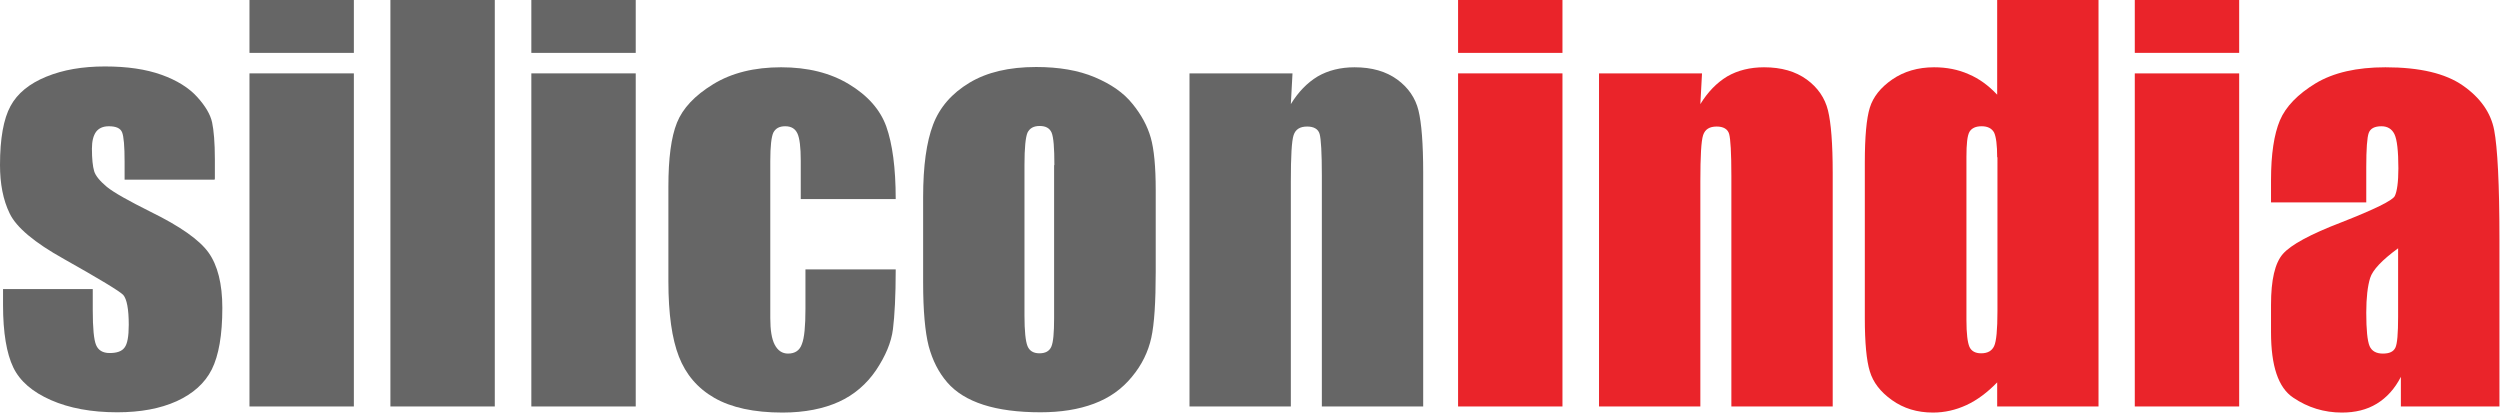
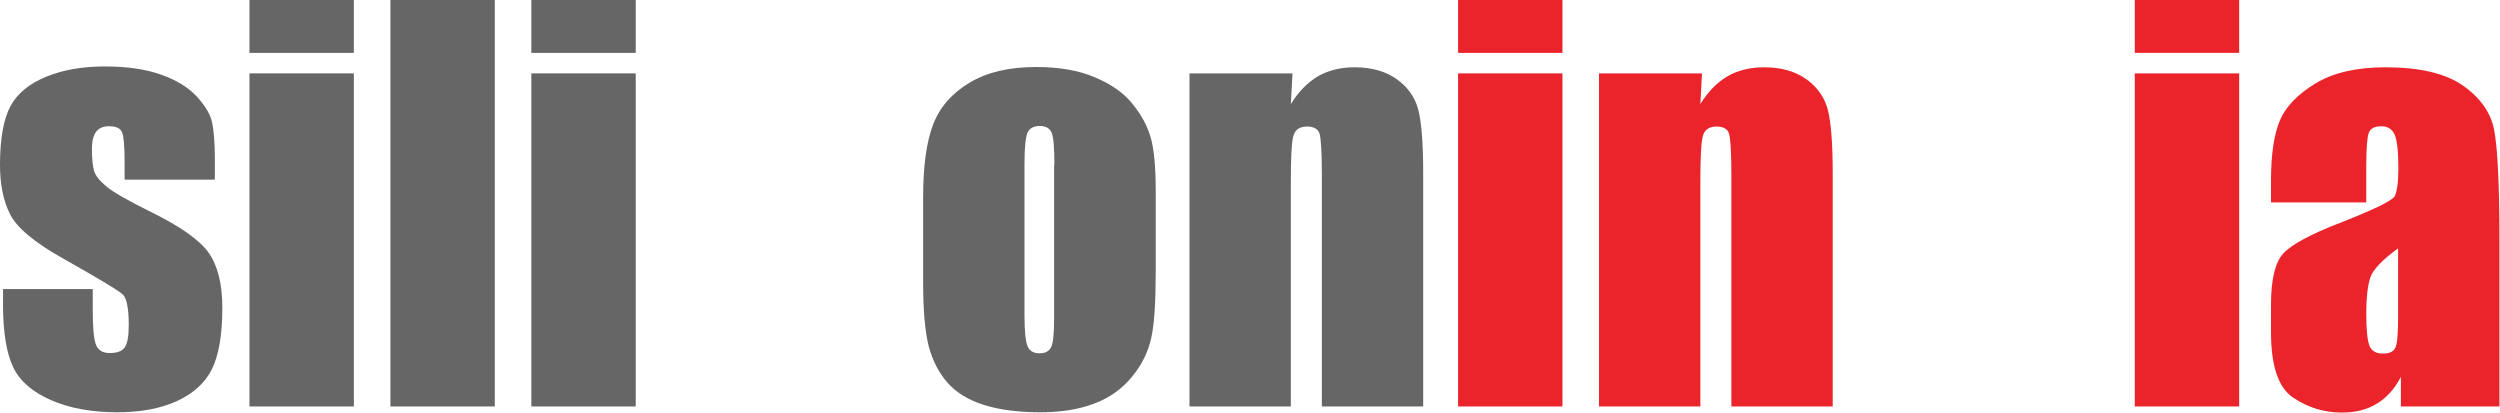
<svg xmlns="http://www.w3.org/2000/svg" id="a" viewBox="0 0 90.29 14.9">
  <defs>
    <style>.b{fill:#666;}.c{fill:#ea242a;isolation:isolate;}</style>
  </defs>
  <path class="b" d="M7.75,6.49h-3.25v-.65c0-.56-.03-.91-.09-1.06-.06-.15-.22-.22-.48-.22-.21,0-.36,.07-.46,.2-.1,.14-.15,.34-.15,.61,0,.37,.03,.64,.08,.81,.05,.17,.21,.36,.46,.57,.26,.21,.78,.5,1.58,.9,1.06,.52,1.76,1.01,2.09,1.47,.33,.46,.5,1.13,.5,2,0,.98-.13,1.72-.38,2.22-.25,.5-.68,.88-1.27,1.15-.6,.27-1.31,.4-2.15,.4-.93,0-1.73-.15-2.39-.44-.66-.29-1.12-.68-1.36-1.18s-.37-1.25-.37-2.25v-.58H3.35v.76c0,.65,.04,1.07,.12,1.26s.24,.29,.49,.29c.26,0,.44-.06,.54-.2,.1-.13,.15-.4,.15-.82,0-.57-.07-.93-.2-1.08-.14-.14-.85-.57-2.13-1.29-1.08-.6-1.73-1.15-1.97-1.65-.24-.49-.35-1.08-.35-1.75,0-.96,.13-1.67,.38-2.13,.25-.46,.68-.81,1.29-1.06,.61-.25,1.31-.37,2.12-.37s1.48,.1,2.04,.3,.99,.47,1.29,.8c.3,.33,.48,.64,.54,.92s.1,.73,.1,1.33v.7Z" />
  <path class="b" d="M12.78,0V1.91h-3.77V0h3.77Zm0,2.65V14.68h-3.77V2.65h3.77Z" />
  <path class="b" d="M17.87,0V14.68h-3.77V0h3.77Z" />
  <path class="b" d="M22.96,0V1.91h-3.77V0h3.77Zm0,2.65V14.68h-3.77V2.65h3.77Z" />
-   <path class="b" d="M32.37,7.19h-3.45v-1.39c0-.48-.04-.81-.12-.98-.08-.17-.22-.26-.44-.26s-.35,.08-.43,.23c-.07,.15-.11,.49-.11,1.02v5.68c0,.43,.05,.75,.16,.96,.11,.21,.27,.32,.48,.32,.25,0,.42-.11,.5-.34,.09-.22,.13-.65,.13-1.27v-1.43h3.26c0,.96-.04,1.68-.1,2.16s-.27,.97-.61,1.48c-.34,.5-.79,.89-1.34,1.14s-1.23,.39-2.04,.39c-1.03,0-1.85-.18-2.46-.53s-1.03-.85-1.28-1.49c-.25-.64-.38-1.54-.38-2.72v-3.42c0-1.02,.1-1.79,.31-2.31,.21-.52,.64-.98,1.31-1.39,.67-.41,1.49-.61,2.45-.61s1.77,.2,2.45,.61c.68,.41,1.13,.92,1.35,1.53,.22,.62,.34,1.49,.34,2.62Z" />
  <path class="b" d="M41.74,6.87v2.95c0,1.08-.05,1.88-.16,2.38-.11,.5-.34,.98-.7,1.41-.36,.44-.81,.76-1.37,.97-.56,.21-1.2,.31-1.93,.31-.81,0-1.5-.09-2.06-.27-.56-.18-1-.45-1.31-.81-.31-.36-.53-.79-.67-1.31-.13-.51-.2-1.28-.2-2.3v-3.08c0-1.12,.12-1.99,.36-2.62,.24-.63,.68-1.13,1.31-1.51,.63-.38,1.43-.57,2.41-.57,.82,0,1.53,.12,2.12,.37s1.04,.56,1.36,.96c.32,.39,.54,.8,.66,1.22,.12,.42,.18,1.05,.18,1.9Zm-3.66-.91c0-.62-.03-1-.1-1.17-.07-.16-.21-.24-.43-.24s-.36,.08-.44,.24c-.07,.16-.11,.55-.11,1.17v5.43c0,.57,.04,.94,.11,1.11,.07,.17,.21,.26,.43,.26s.36-.08,.43-.24c.07-.16,.1-.5,.1-1.02V5.97Z" />
  <path class="b" d="M46.68,2.65l-.06,1.11c.27-.44,.59-.77,.97-1,.38-.22,.83-.33,1.33-.33,.63,0,1.14,.15,1.54,.44s.66,.67,.77,1.12c.11,.45,.17,1.2,.17,2.25V14.68h-3.66V6.35c0-.83-.03-1.33-.08-1.51-.05-.18-.21-.27-.45-.27-.26,0-.42,.1-.49,.31s-.1,.77-.1,1.67V14.68h-3.66V2.65h3.73Z" />
  <path class="c" d="M56.43,0V1.91h-3.77V0h3.77Zm0,2.65V14.68h-3.77V2.65h3.77Z" />
  <path class="c" d="M61.47,2.65l-.06,1.11c.27-.44,.59-.77,.97-1,.38-.22,.83-.33,1.33-.33,.63,0,1.14,.15,1.54,.44s.66,.67,.77,1.12c.11,.45,.17,1.2,.17,2.25V14.68h-3.66V6.35c0-.83-.03-1.33-.08-1.51-.05-.18-.21-.27-.45-.27-.26,0-.42,.1-.49,.31s-.1,.77-.1,1.67V14.68h-3.66V2.65h3.73Z" />
-   <path class="c" d="M75.79,0V14.68h-3.66v-.87c-.35,.36-.72,.64-1.11,.82s-.79,.27-1.21,.27c-.57,0-1.06-.15-1.48-.45-.42-.3-.68-.64-.8-1.04-.12-.39-.18-1.03-.18-1.92V5.86c0-.92,.06-1.58,.18-1.97,.12-.39,.39-.73,.81-1.02,.42-.29,.93-.44,1.51-.44,.45,0,.87,.08,1.25,.25,.38,.16,.72,.41,1.03,.74V0h3.66Zm-3.66,5.68c0-.44-.04-.74-.11-.89-.08-.15-.23-.23-.45-.23s-.36,.07-.44,.2c-.08,.14-.11,.44-.11,.91v5.89c0,.49,.04,.81,.11,.97,.07,.15,.21,.23,.42,.23,.24,0,.39-.09,.47-.26,.08-.17,.12-.59,.12-1.26V5.68Z" />
  <path class="c" d="M80.87,0V1.91h-3.77V0h3.77Zm0,2.65V14.68h-3.77V2.65h3.77Z" />
  <path class="c" d="M85.46,7.31h-3.44v-.81c0-.93,.11-1.65,.32-2.15,.21-.5,.65-.95,1.29-1.34,.65-.39,1.49-.58,2.52-.58,1.24,0,2.17,.22,2.8,.66,.63,.44,1.01,.98,1.13,1.61s.19,1.95,.19,3.94v6.04h-3.56v-1.07c-.22,.43-.51,.75-.87,.97s-.78,.32-1.26,.32c-.64,0-1.23-.18-1.76-.54-.54-.36-.8-1.15-.8-2.36v-.99c0-.9,.14-1.51,.43-1.84s.99-.71,2.11-1.14c1.2-.47,1.85-.79,1.93-.95,.08-.16,.13-.5,.13-1,0-.63-.05-1.04-.14-1.23s-.25-.29-.47-.29c-.25,0-.4,.08-.46,.24-.06,.16-.09,.58-.09,1.25v1.26Zm1.16,1.65c-.59,.43-.93,.79-1.02,1.08-.09,.29-.14,.71-.14,1.25,0,.62,.04,1.02,.12,1.21,.08,.18,.24,.27,.48,.27s.38-.07,.45-.21c.07-.14,.1-.52,.1-1.12v-2.47Z" />
</svg>